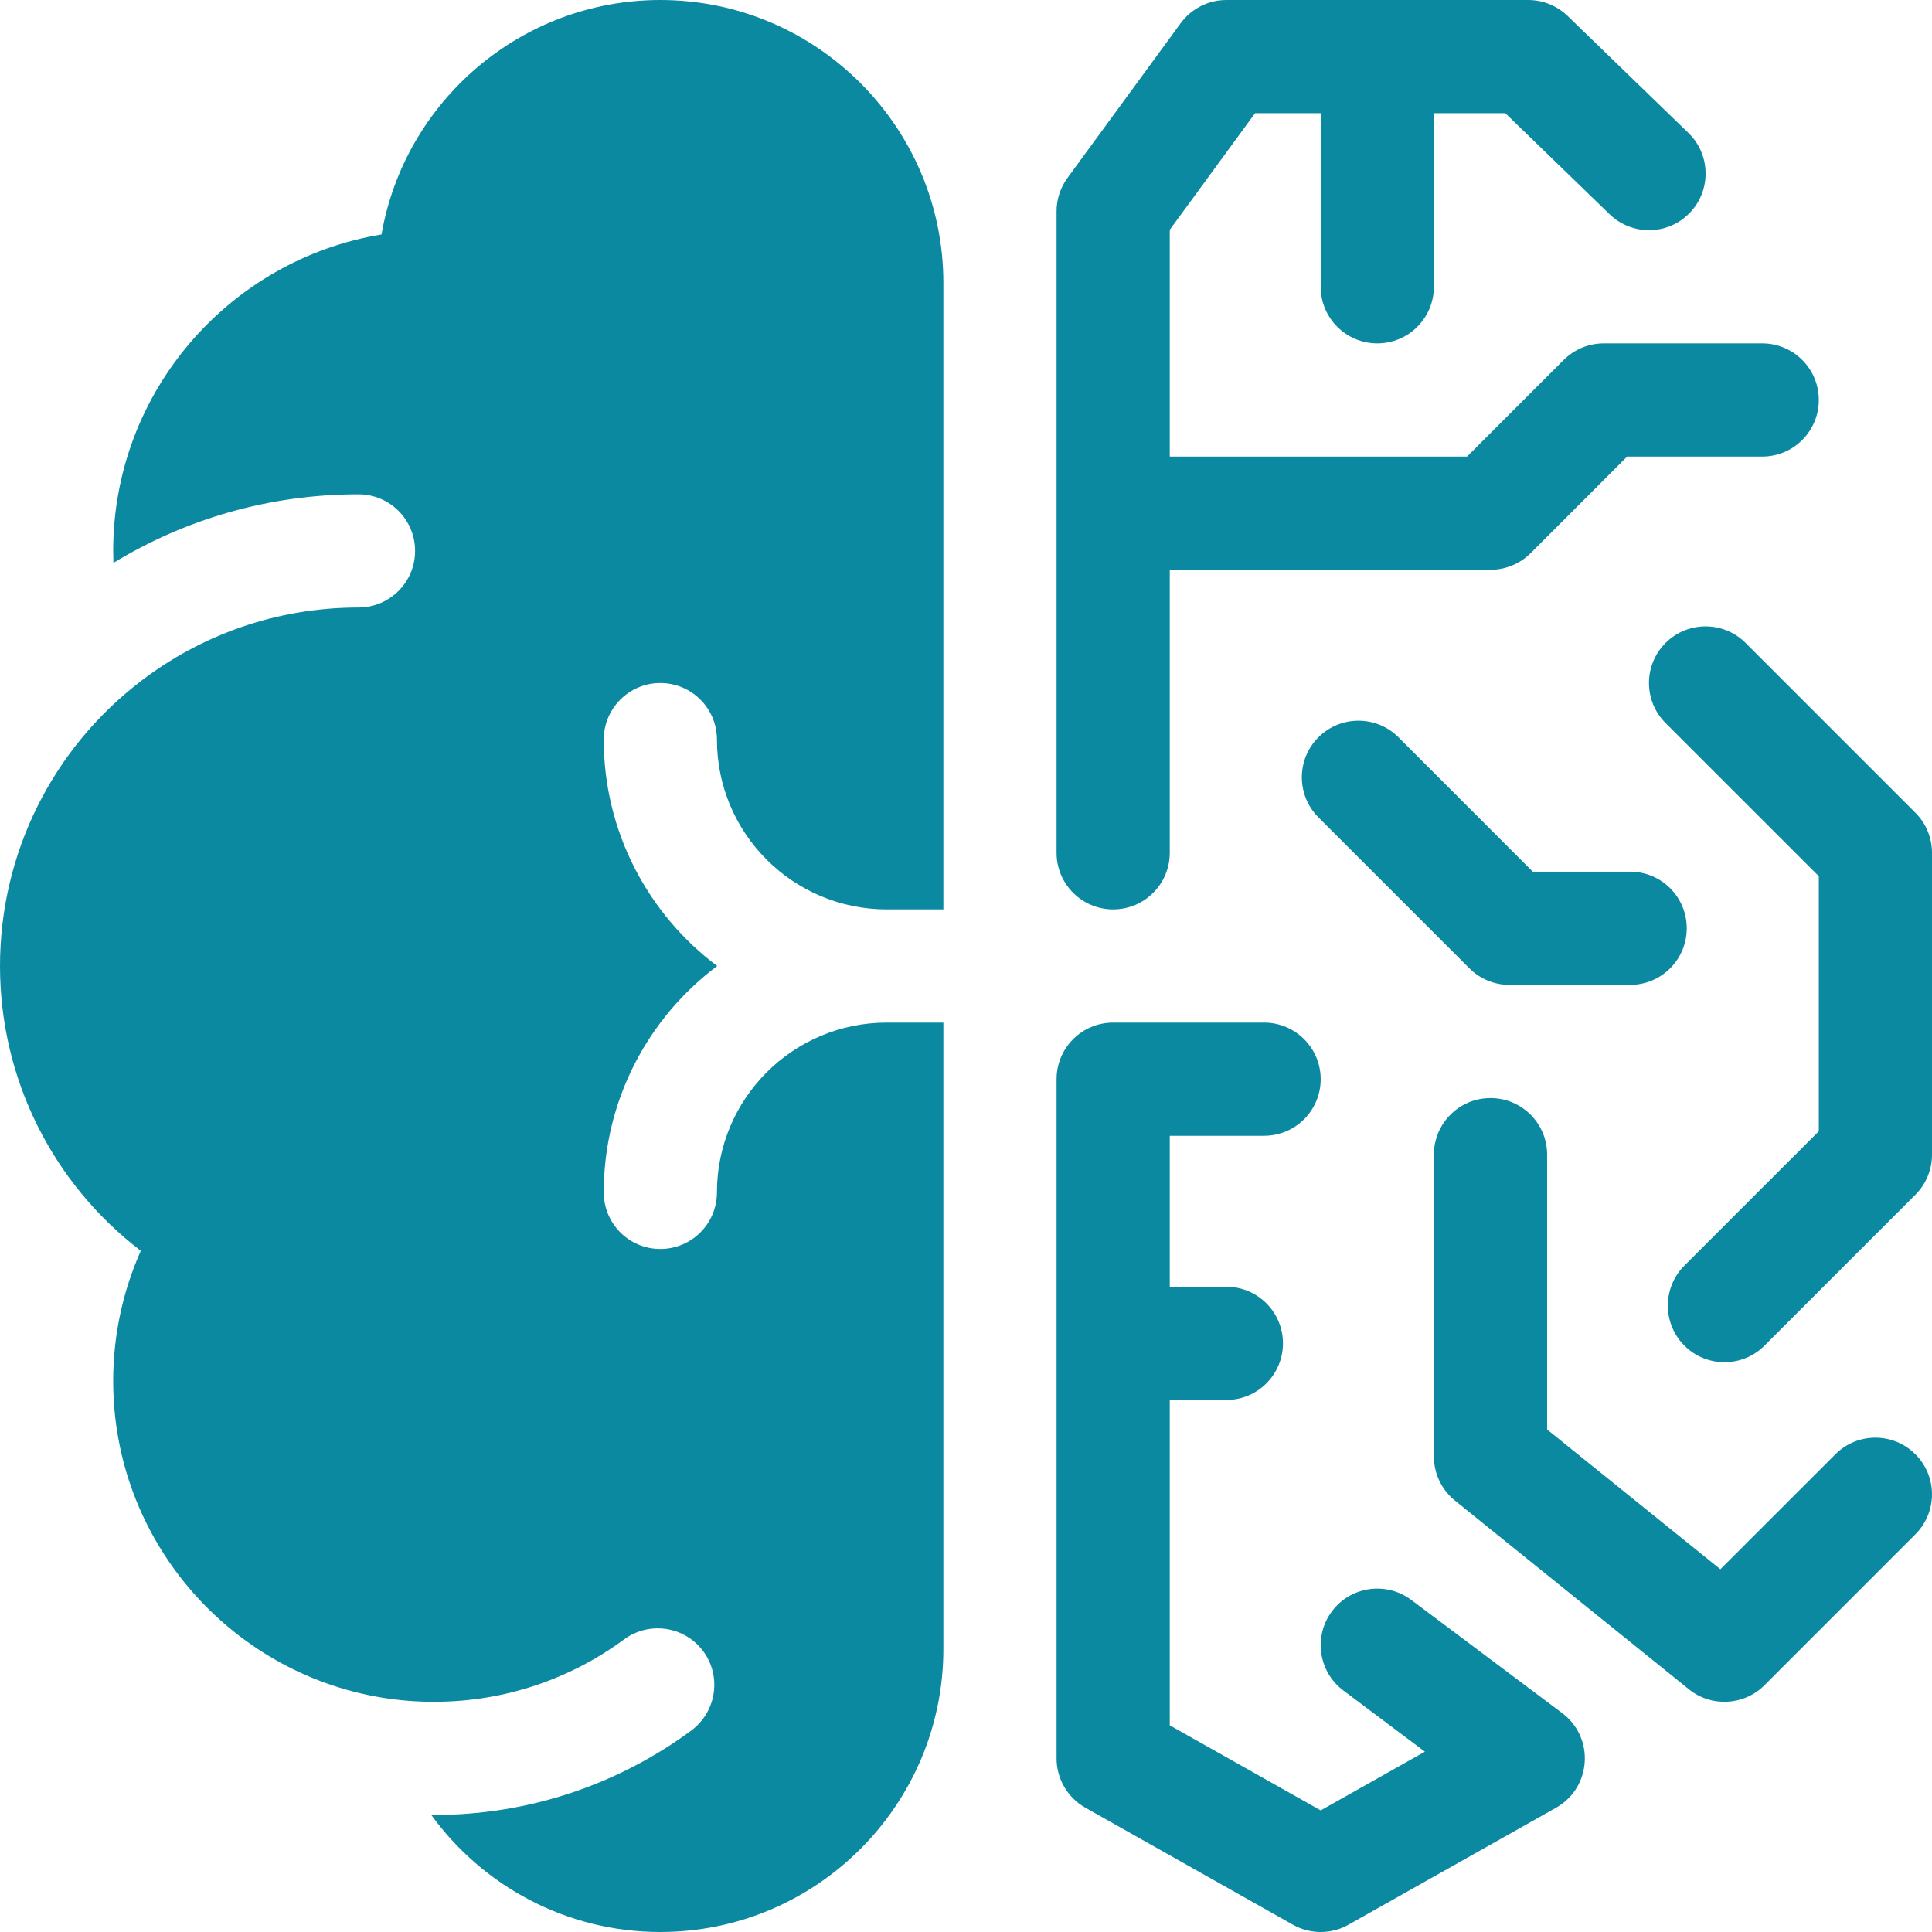
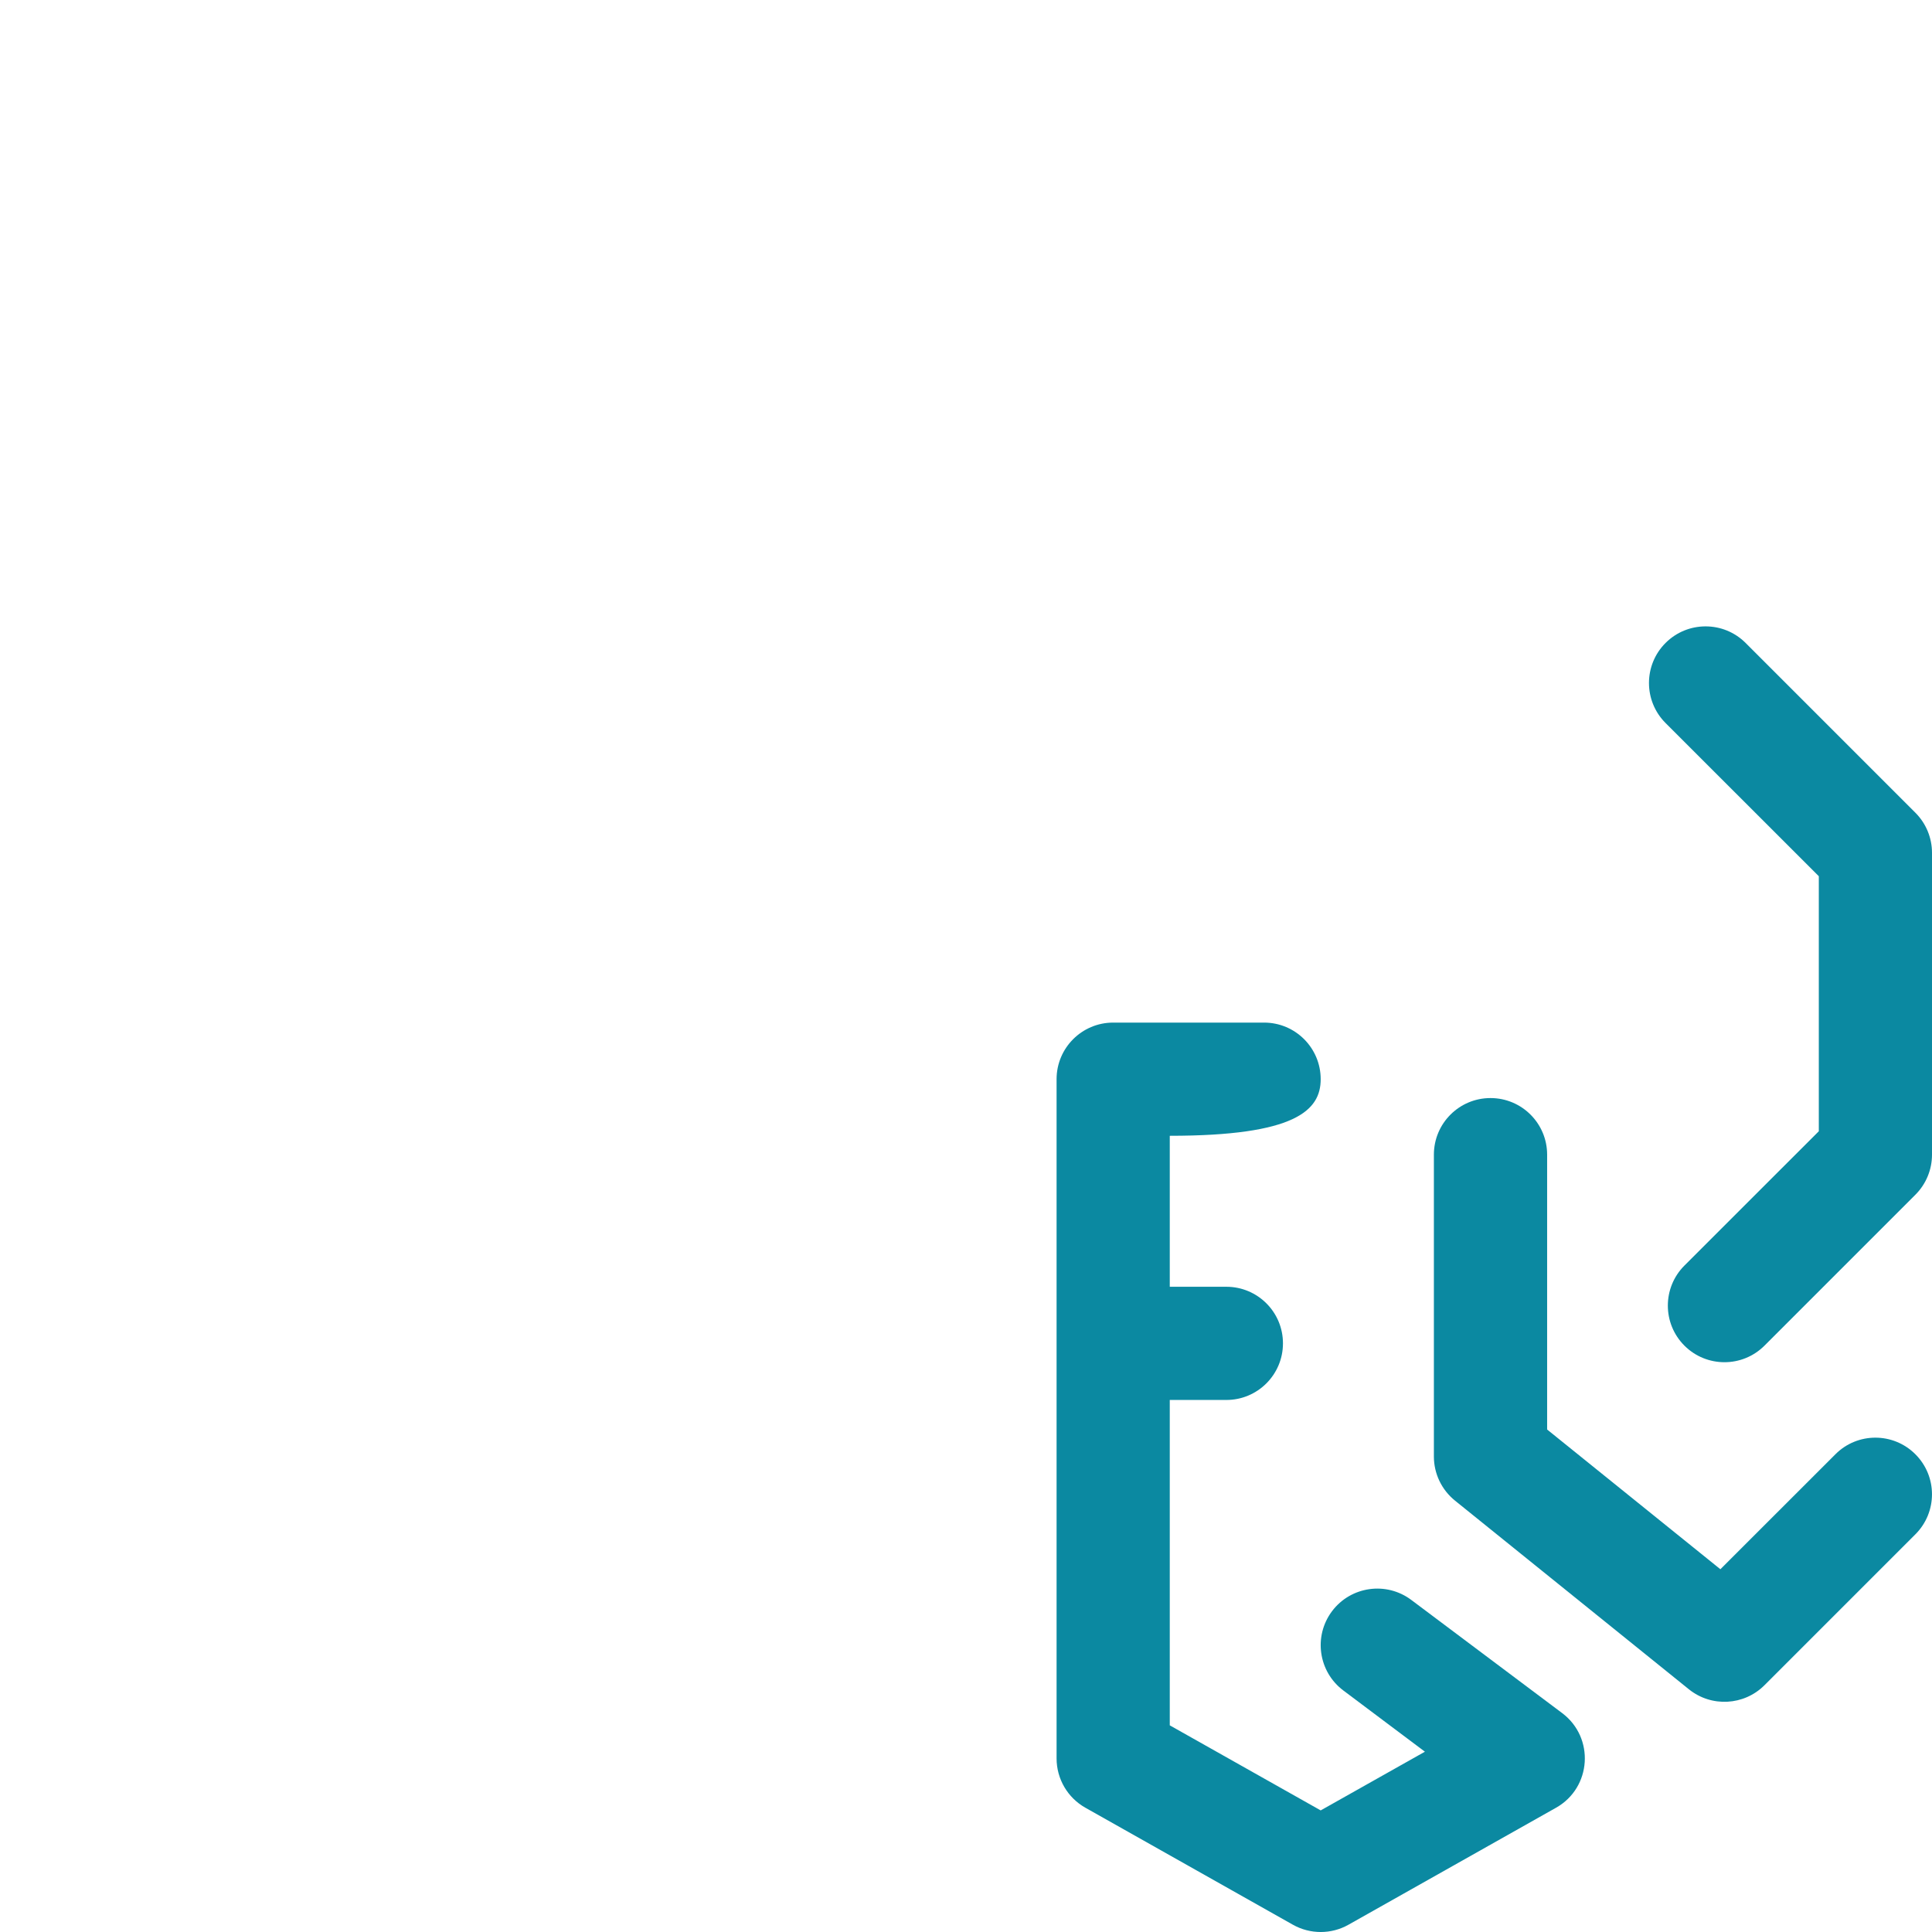
<svg xmlns="http://www.w3.org/2000/svg" width="34" height="34" viewBox="0 0 34 34" fill="none">
  <g clip-path="url(#clip0_19889_3682)">
-     <path d="M27.492 30.148L24.836 28.156C24.396 27.826 23.771 27.915 23.441 28.355C23.111 28.796 23.201 29.42 23.641 29.75L25.076 30.827L23.242 31.86L20.586 30.363V24.637H21.582C22.132 24.637 22.578 24.191 22.578 23.641C22.578 23.09 22.132 22.645 21.582 22.645H20.586V19.988H22.246C22.796 19.988 23.242 19.542 23.242 18.992C23.242 18.442 22.796 17.996 22.246 17.996H19.59C19.04 17.996 18.594 18.442 18.594 18.992V30.945C18.594 31.305 18.788 31.637 19.101 31.813L22.753 33.872C23.057 34.043 23.428 34.043 23.731 33.872L27.384 31.813C28.01 31.46 28.067 30.58 27.492 30.148Z" fill="#0B89A1" />
+     <path d="M27.492 30.148L24.836 28.156C24.396 27.826 23.771 27.915 23.441 28.355C23.111 28.796 23.201 29.42 23.641 29.75L25.076 30.827L23.242 31.86L20.586 30.363V24.637H21.582C22.132 24.637 22.578 24.191 22.578 23.641C22.578 23.09 22.132 22.645 21.582 22.645H20.586V19.988C22.796 19.988 23.242 19.542 23.242 18.992C23.242 18.442 22.796 17.996 22.246 17.996H19.59C19.04 17.996 18.594 18.442 18.594 18.992V30.945C18.594 31.305 18.788 31.637 19.101 31.813L22.753 33.872C23.057 34.043 23.428 34.043 23.731 33.872L27.384 31.813C28.01 31.46 28.067 30.58 27.492 30.148Z" fill="#0B89A1" />
    <path d="M33.708 25.593C33.319 25.203 32.688 25.203 32.3 25.593L30.276 27.616L27.227 25.157V20.32C27.227 19.77 26.781 19.324 26.23 19.324C25.68 19.324 25.234 19.77 25.234 20.32V25.633C25.234 25.934 25.371 26.219 25.605 26.408L29.722 29.729C30.119 30.048 30.692 30.017 31.052 29.657L33.708 27.001C34.097 26.612 34.097 25.982 33.708 25.593Z" fill="#0B89A1" />
    <path d="M29.311 11.315C28.922 11.704 28.922 12.335 29.311 12.724L32.008 15.42V19.908L29.643 22.272C29.254 22.661 29.254 23.292 29.643 23.681C30.032 24.07 30.663 24.07 31.052 23.681L33.708 21.025C33.895 20.838 34 20.585 34 20.32V15.008C34 14.744 33.895 14.49 33.708 14.303L30.72 11.315C30.331 10.926 29.7 10.926 29.311 11.315Z" fill="#0B89A1" />
-     <path d="M28.688 15.34H26.975L24.611 12.975C24.222 12.586 23.591 12.586 23.202 12.975C22.813 13.364 22.813 13.995 23.202 14.384L25.858 17.04C26.045 17.227 26.298 17.332 26.562 17.332H28.688C29.238 17.332 29.684 16.886 29.684 16.336C29.684 15.786 29.238 15.34 28.688 15.34Z" fill="#0B89A1" />
-     <path d="M19.59 16.004C20.14 16.004 20.586 15.558 20.586 15.008V10.027H26.23C26.495 10.027 26.748 9.922 26.935 9.736L28.635 8.035H31.012C31.562 8.035 32.008 7.589 32.008 7.039C32.008 6.489 31.562 6.043 31.012 6.043H28.223C27.959 6.043 27.705 6.148 27.518 6.335L25.818 8.035H20.586V4.044L22.087 1.992H23.242V5.047C23.242 5.597 23.688 6.043 24.238 6.043C24.788 6.043 25.234 5.597 25.234 5.047V1.992H26.491L28.326 3.77C28.722 4.153 29.352 4.143 29.735 3.748C30.118 3.353 30.108 2.722 29.713 2.339L27.588 0.281C27.402 0.101 27.153 0 26.895 0H21.582C21.264 0 20.966 0.152 20.778 0.408L18.786 3.131C18.661 3.301 18.594 3.507 18.594 3.719V15.008C18.594 15.558 19.04 16.004 19.59 16.004Z" fill="#0B89A1" />
-     <path d="M11.621 0C9.166 0 7.12 1.785 6.714 4.126C4.039 4.568 1.992 6.897 1.992 9.695C1.992 9.766 1.994 9.836 1.996 9.906C3.253 9.14 4.729 8.699 6.309 8.699C6.859 8.699 7.305 9.145 7.305 9.695C7.305 10.245 6.859 10.691 6.309 10.691C4.868 10.691 3.54 11.174 2.478 11.987C2.478 11.987 2.478 11.988 2.478 11.988C0.929 13.17 0 15.014 0 17C0 18.986 0.929 20.83 2.478 22.012C2.158 22.73 1.992 23.507 1.992 24.305C1.992 27.103 4.039 29.432 6.714 29.874C6.714 29.874 6.714 29.874 6.714 29.874C7.014 29.924 7.322 29.949 7.637 29.949C8.89 29.949 10.047 29.541 10.984 28.85C11.38 28.558 11.931 28.599 12.279 28.947C12.712 29.38 12.654 30.094 12.162 30.457C10.896 31.39 9.331 31.941 7.637 31.941C7.621 31.941 7.606 31.941 7.59 31.941C8.496 33.188 9.965 34 11.621 34C14.367 34 16.602 31.766 16.602 29.02V17.996H15.605C13.955 17.996 12.617 19.334 12.617 20.984C12.617 21.535 12.171 21.98 11.621 21.98C11.071 21.98 10.625 21.535 10.625 20.984C10.625 19.357 11.41 17.909 12.621 17C11.41 16.091 10.625 14.643 10.625 13.016C10.625 12.466 11.071 12.02 11.621 12.02C12.171 12.02 12.617 12.466 12.617 13.016C12.617 14.666 13.955 16.004 15.605 16.004H16.602V4.98C16.602 2.234 14.367 0 11.621 0Z" fill="#0B89A1" />
  </g>
  <defs>
    <clipPath id="clip0_19889_3682">
      <rect width="34" height="34" fill="white" />
    </clipPath>
  </defs>
</svg>